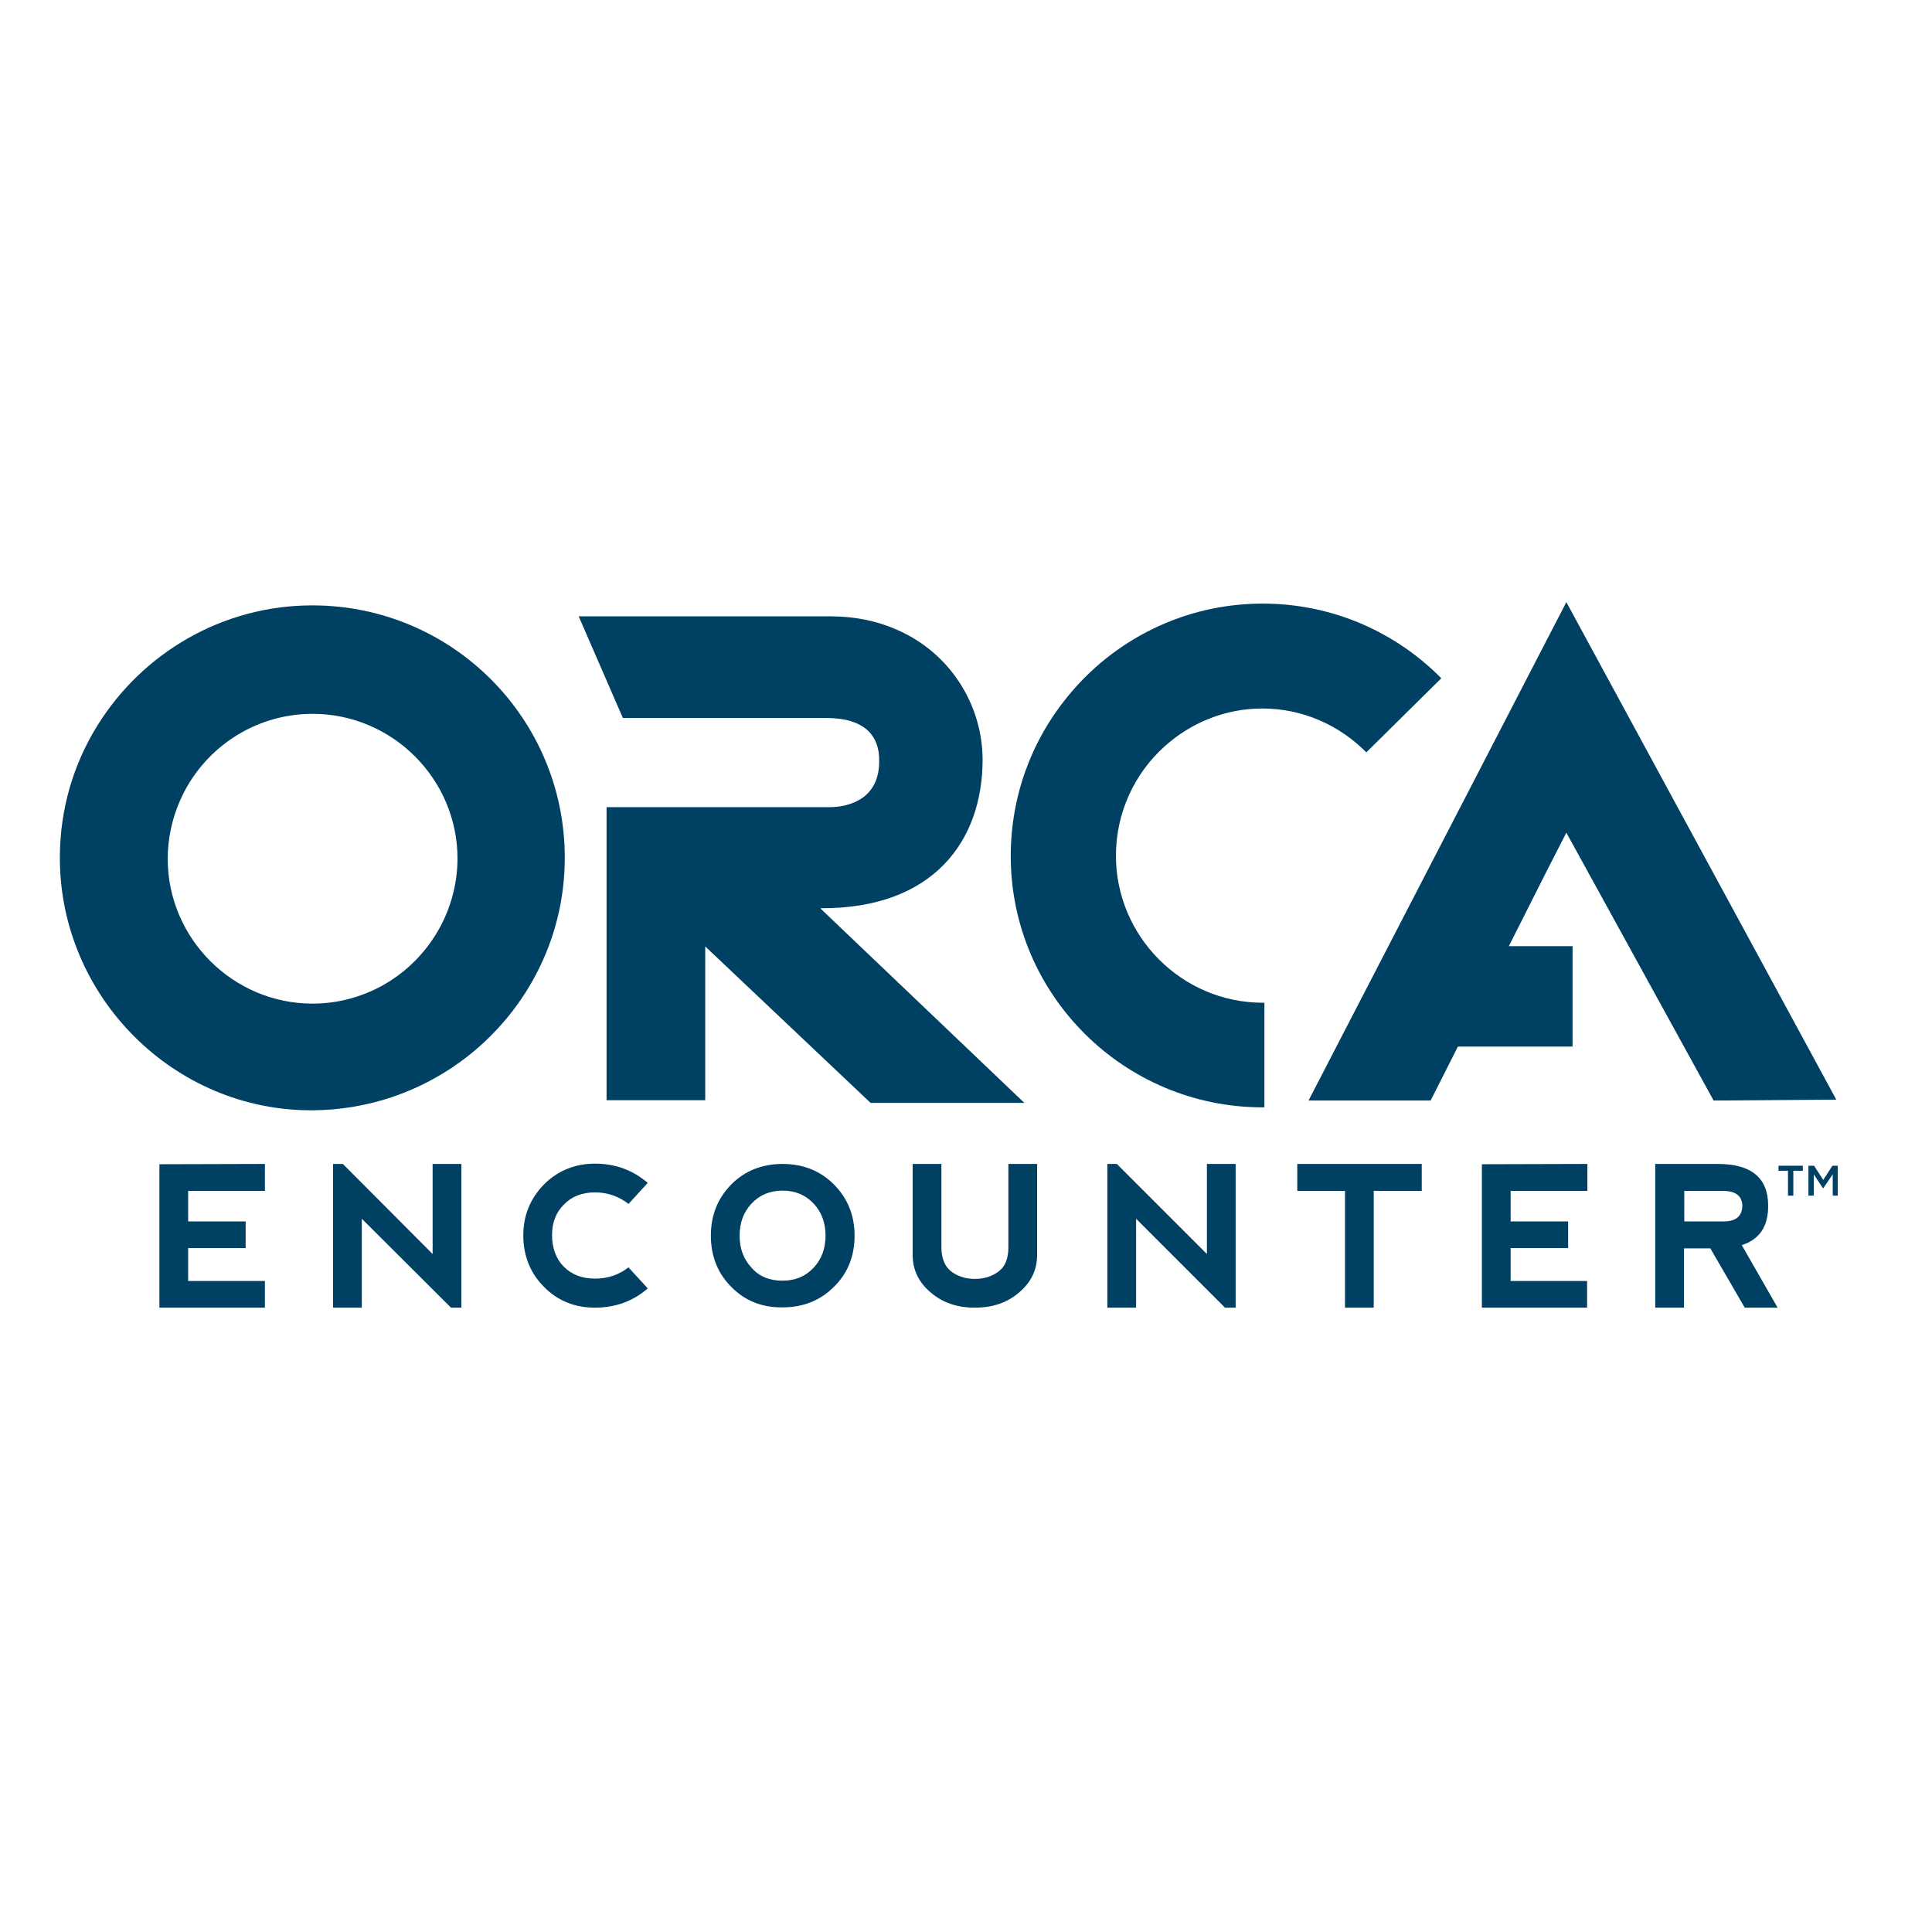
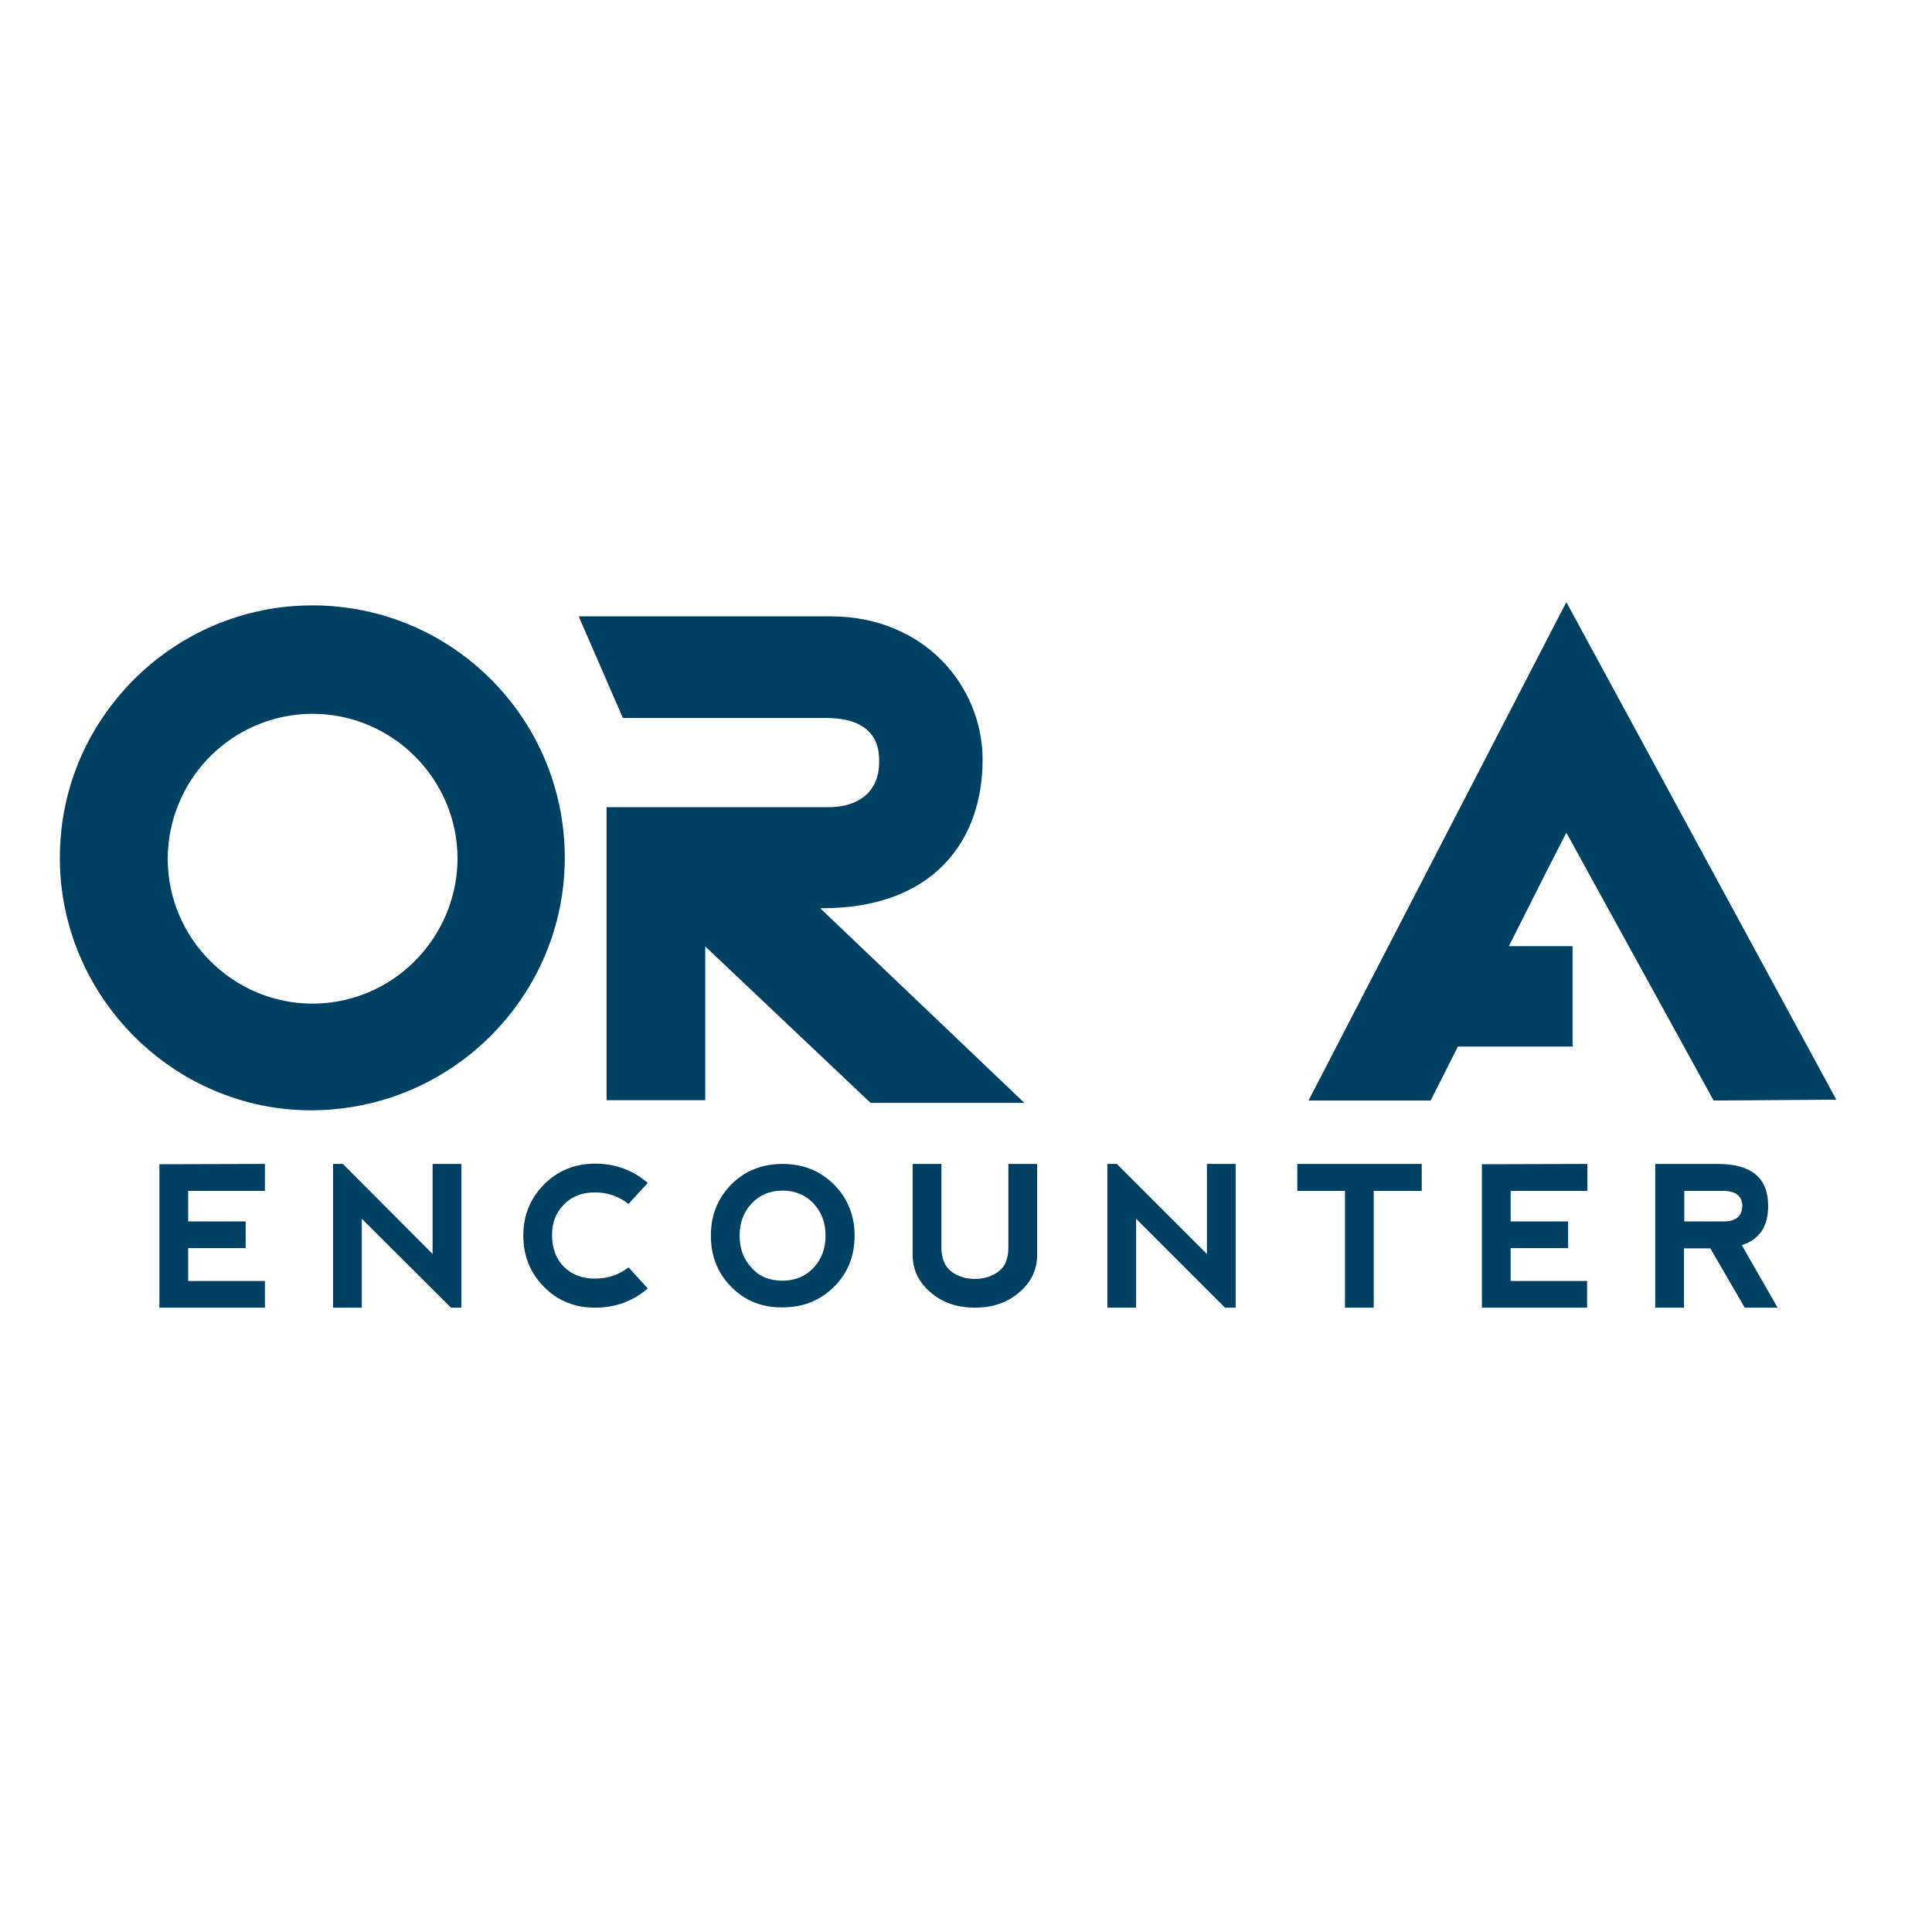
<svg xmlns="http://www.w3.org/2000/svg" version="1.1" id="layer" x="0px" y="0px" viewBox="0 0 652 652" style="enable-background:new 0 0 652 652;" xml:space="preserve">
  <style type="text/css">
	.st0{fill:#004062;}
</style>
  <polygon class="st0" points="53.8,441.3 53.8,392.9 89.4,392.8 89.4,401.9 63.5,401.9 63.5,412.2 82.9,412.2 82.9,421.2 63.5,421.2   63.5,432.3 89.4,432.3 89.4,441.3 " />
  <polygon class="st0" points="112.4,441.3 112.4,392.8 115.7,392.8 146,423.2 146,392.8 155.7,392.8 155.7,441.3 152.2,441.3   122.1,411.3 122.1,441.3 " />
  <g>
    <path class="st0" d="M183.6,434.3c-4.6-4.6-7-10.4-7-17.4c0-6.8,2.4-12.5,7-17.2c4.6-4.6,10.4-7,17.2-7c6.9,0,12.8,2.2,17.8,6.5   l-6.5,7.1c-3.3-2.6-7.1-3.9-11.3-3.9c-4.4,0-7.9,1.4-10.5,4.1c-2.7,2.7-4,6.1-4,10.3c0,4.5,1.4,8.1,4,10.7c2.7,2.7,6.2,4,10.5,4   c4.4,0,8.1-1.3,11.3-3.8l6.5,7.1c-4.9,4.3-10.9,6.5-17.8,6.5C194,441.3,188.2,439,183.6,434.3" />
    <path class="st0" d="M246.8,434.3c-4.6-4.6-6.9-10.4-6.9-17.3c0-6.9,2.3-12.6,6.9-17.3c4.6-4.6,10.4-6.9,17.3-6.9   c6.9,0,12.7,2.3,17.3,6.9c4.6,4.6,7,10.4,7,17.3c0,6.9-2.3,12.7-7,17.3c-4.6,4.6-10.4,6.9-17.3,6.9   C257.2,441.3,251.4,439,246.8,434.3 M264.1,432.2c4.3,0,7.8-1.5,10.5-4.4c2.7-2.9,4-6.5,4-10.8c0-4.3-1.3-7.9-4-10.8   c-2.7-2.9-6.2-4.4-10.5-4.4c-4.3,0-7.8,1.5-10.5,4.4c-2.7,2.9-4,6.5-4,10.8c0,4.3,1.3,7.9,4,10.8   C256.2,430.8,259.7,432.2,264.1,432.2" />
    <path class="st0" d="M317.7,392.8v28.1c0,3.7,1.1,6.4,3.2,8.1c2.2,1.7,4.9,2.6,8.1,2.6c3.2,0,5.9-0.9,8.1-2.6   c2.2-1.7,3.2-4.4,3.2-8.1v-28.1h9.7v30.7c0,5-2,9.2-6,12.6c-4,3.5-9,5.2-15,5.2c-6,0-11-1.7-15-5.2c-4-3.4-6-7.6-6-12.6v-30.7   H317.7z" />
    <polygon class="st0" points="373.7,441.3 373.7,392.8 376.9,392.8 407.3,423.2 407.3,392.8 417,392.8 417,441.3 413.4,441.3    383.4,411.3 383.4,441.3  " />
    <polygon class="st0" points="479.8,392.8 479.8,401.9 463.6,401.9 463.6,441.3 453.9,441.3 453.9,401.9 437.8,401.9 437.8,392.8     " />
    <polygon class="st0" points="500.1,441.3 500.1,392.9 535.7,392.8 535.7,401.9 509.8,401.9 509.8,412.2 529.2,412.2 529.2,421.2    509.8,421.2 509.8,432.3 535.6,432.3 535.6,441.3  " />
    <path class="st0" d="M587.8,420.2l12.1,21.1h-11.1l-11.6-20h-8.9v20h-9.7v-48.5h21.1c11.3,0,17,4.7,17,14   C596.8,413.8,593.8,418.3,587.8,420.2 M568.4,412.2h13.6c3.9-0.1,5.9-1.8,6-5.3c-0.1-3.2-2.1-4.8-5.9-5h-13.7V412.2z" />
    <path class="st0" d="M105.4,204.3c-30.5,0-57.4,16.2-72.5,40.5c-8.1,13-12.7,28.3-12.7,44.7c0,46.8,38.4,85.4,85.2,85.2   c18.7-0.1,36-6.2,50-16.4c21.3-15.5,35.2-40.6,35.2-68.8C190.6,242.4,152.5,204.3,105.4,204.3 M128.3,333   c-6.8,3.6-14.6,5.7-22.8,5.7c-26.9,0-48.9-22-48.9-48.9c0-6.9,1.5-13.5,4.1-19.5c7.5-17.3,24.8-29.4,44.8-29.4   c26.9,0,48.9,22,48.9,48.9C154.3,308.5,143.7,324.8,128.3,333" />
-     <path class="st0" d="M376.6,288.8c0-14.6,6.3-27.8,16.4-36.9c8.8-7.9,20.3-12.8,33-12.8c13.7,0,26.1,5.7,35.1,14.8l25.3-25   c-15.4-15.6-36.7-25.2-60.3-25.2c-26.6,0-50.4,12.3-66,31.6c-11.9,14.6-19,33.3-19,53.6c0,46.8,38.2,84.8,85,84.8h0.6v-35.3H426   C398.7,338.3,376.6,315.9,376.6,288.8" />
    <polygon class="st0" points="528.6,281 578.3,371.4 619.7,371.1 528.6,203.2 499.9,258.7 441.6,371.4 482.8,371.4 492,353.2    530.7,353.2 530.7,319.3 509.2,319.3 521.5,294.9  " />
    <path class="st0" d="M293.8,372.2h51.9L277,306.7v-0.2c38,0.2,54.6-22.8,54.6-50.1c0-18-10.5-36-29.2-44   c-6.4-2.8-13.8-4.4-22.1-4.4h-85l14.9,34.3h68.5c1.7,0,4.1,0.1,6.6,0.6c5.6,1.2,11.6,4.6,11.4,14.1c0,12.7-10.3,15.4-16.8,15.4   h-75.2v98.9h33.3v-51.9L293.8,372.2z" />
-     <polygon class="st0" points="603.4,395.1 600.2,395.1 600.2,393.4 608.4,393.4 608.4,395.1 605.2,395.1 605.2,403.5 603.4,403.5     " />
-     <polygon class="st0" points="610.3,393.4 612.2,393.4 615.3,398.2 618.4,393.4 620.2,393.4 620.2,403.5 618.5,403.5 618.5,396.3    615.3,401 615.2,401 612.1,396.3 612.1,403.5 610.3,403.5  " />
  </g>
</svg>